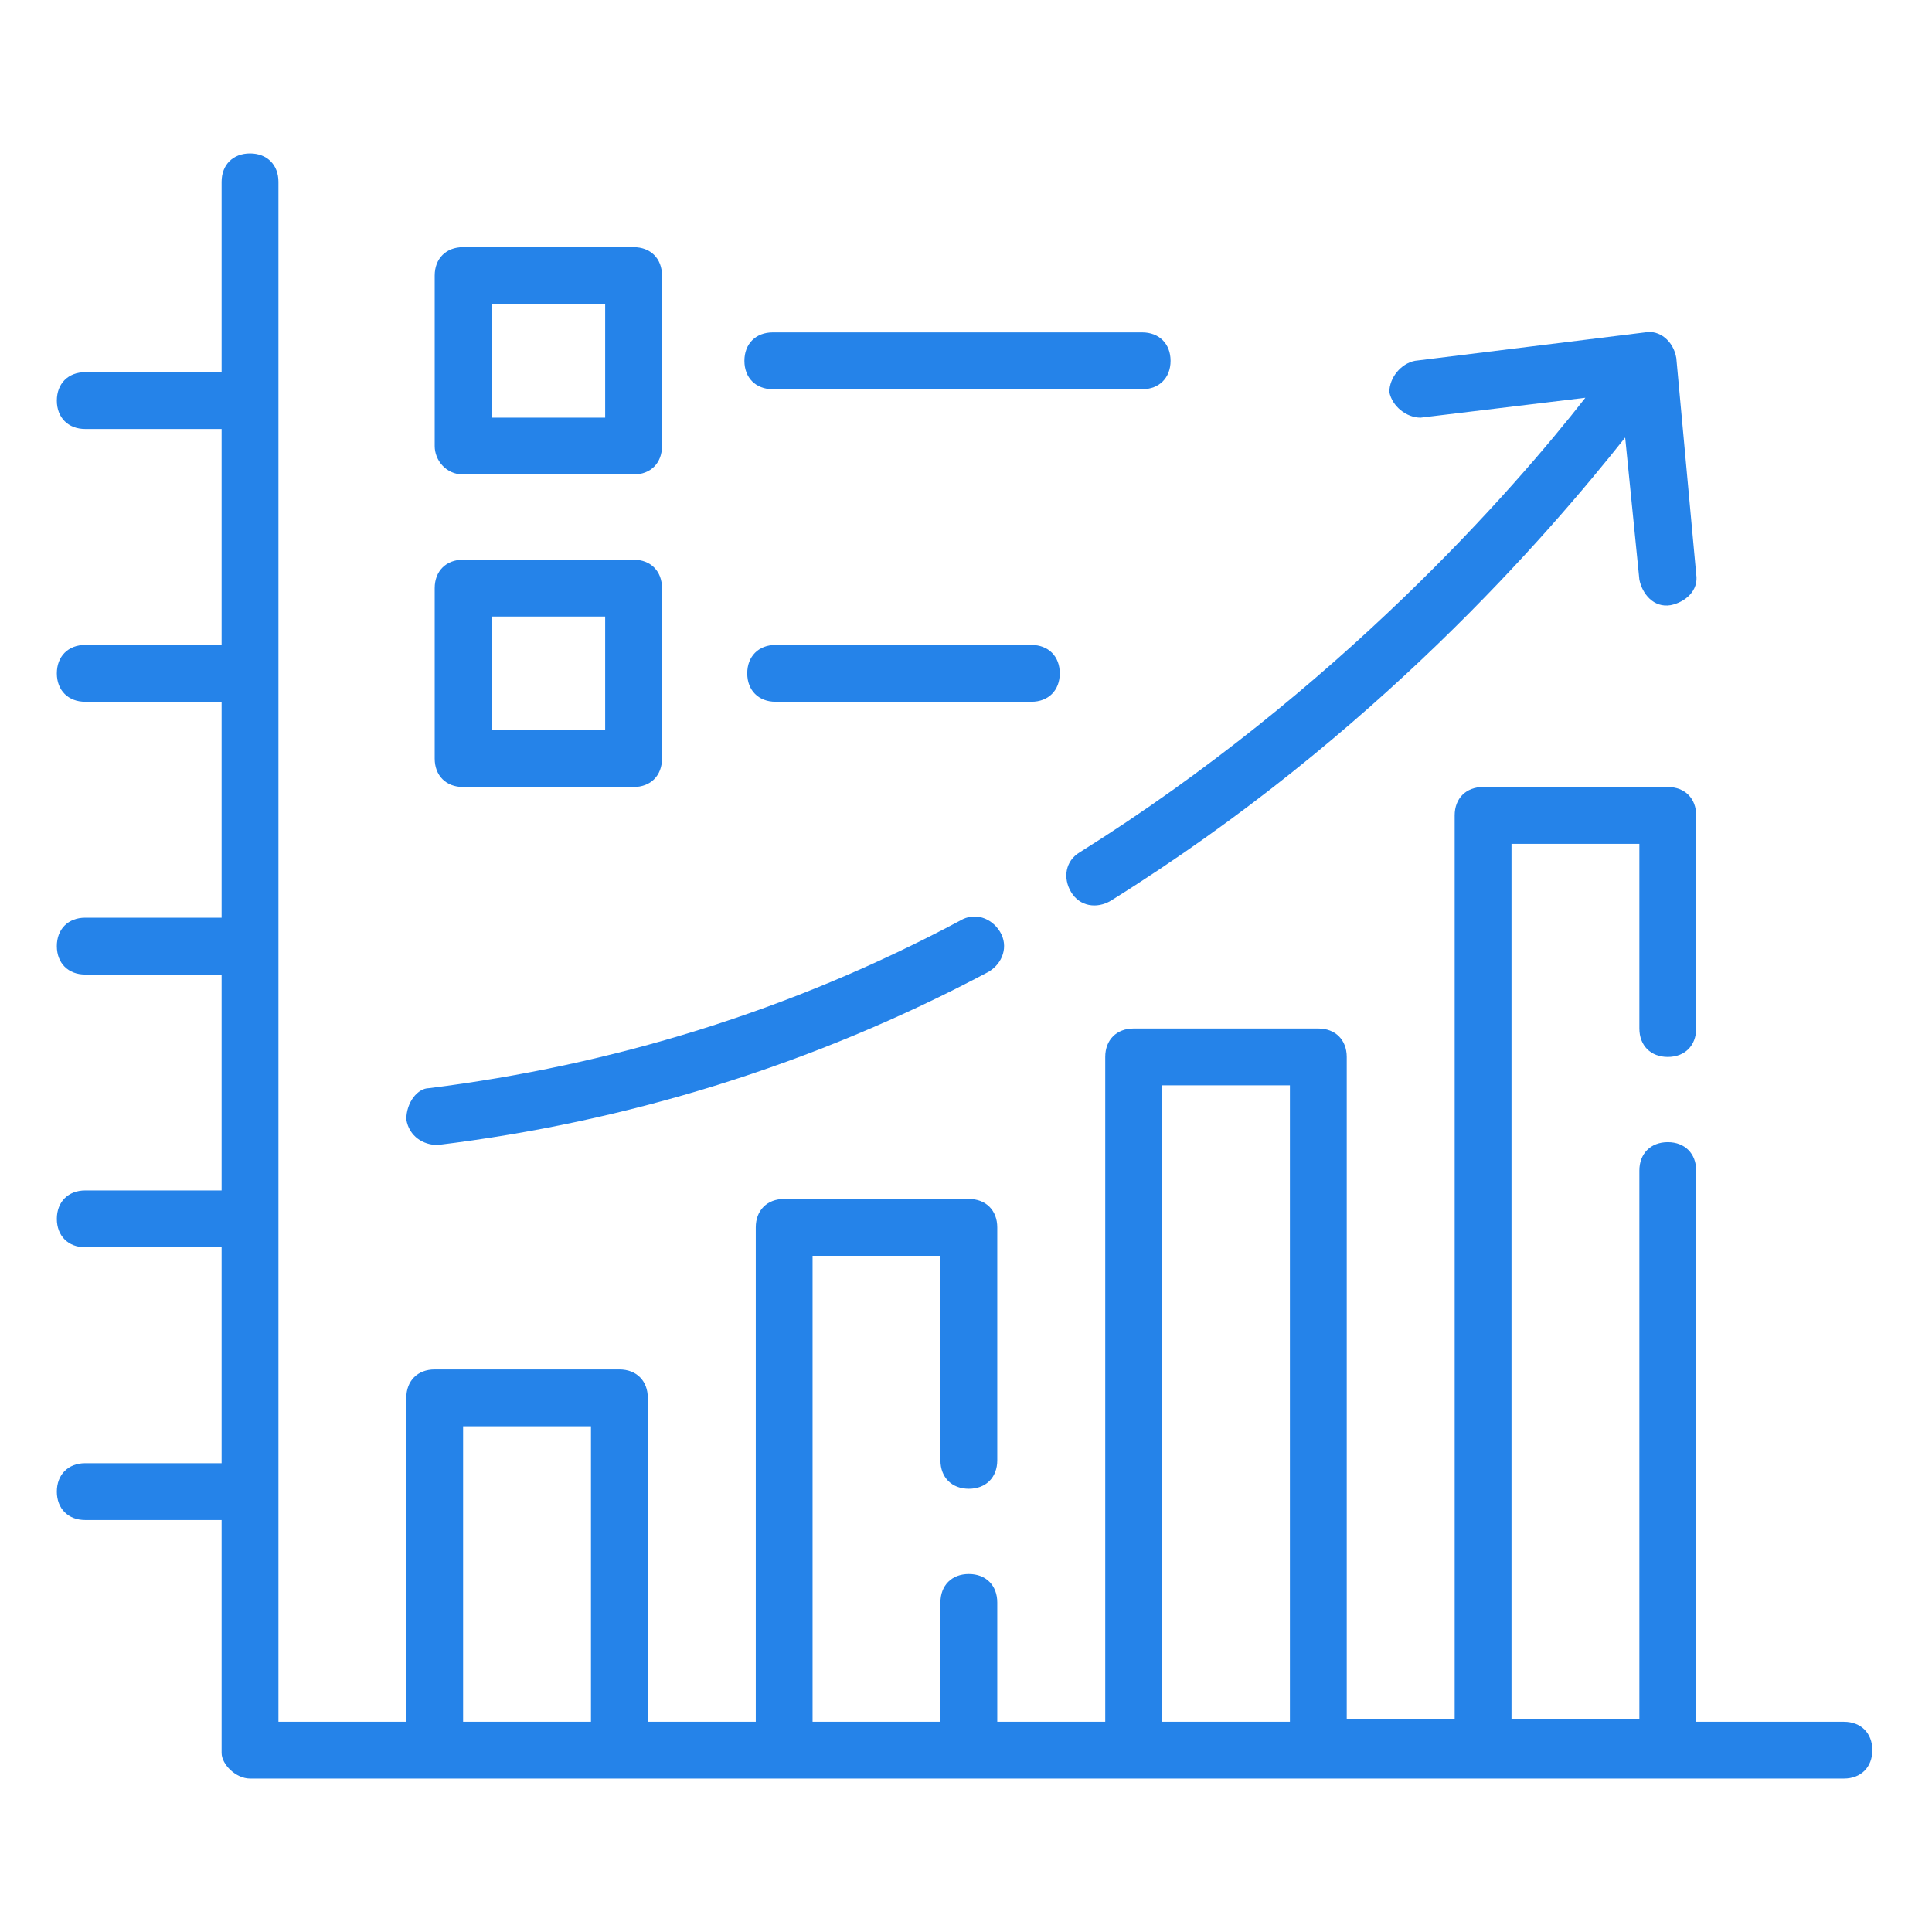
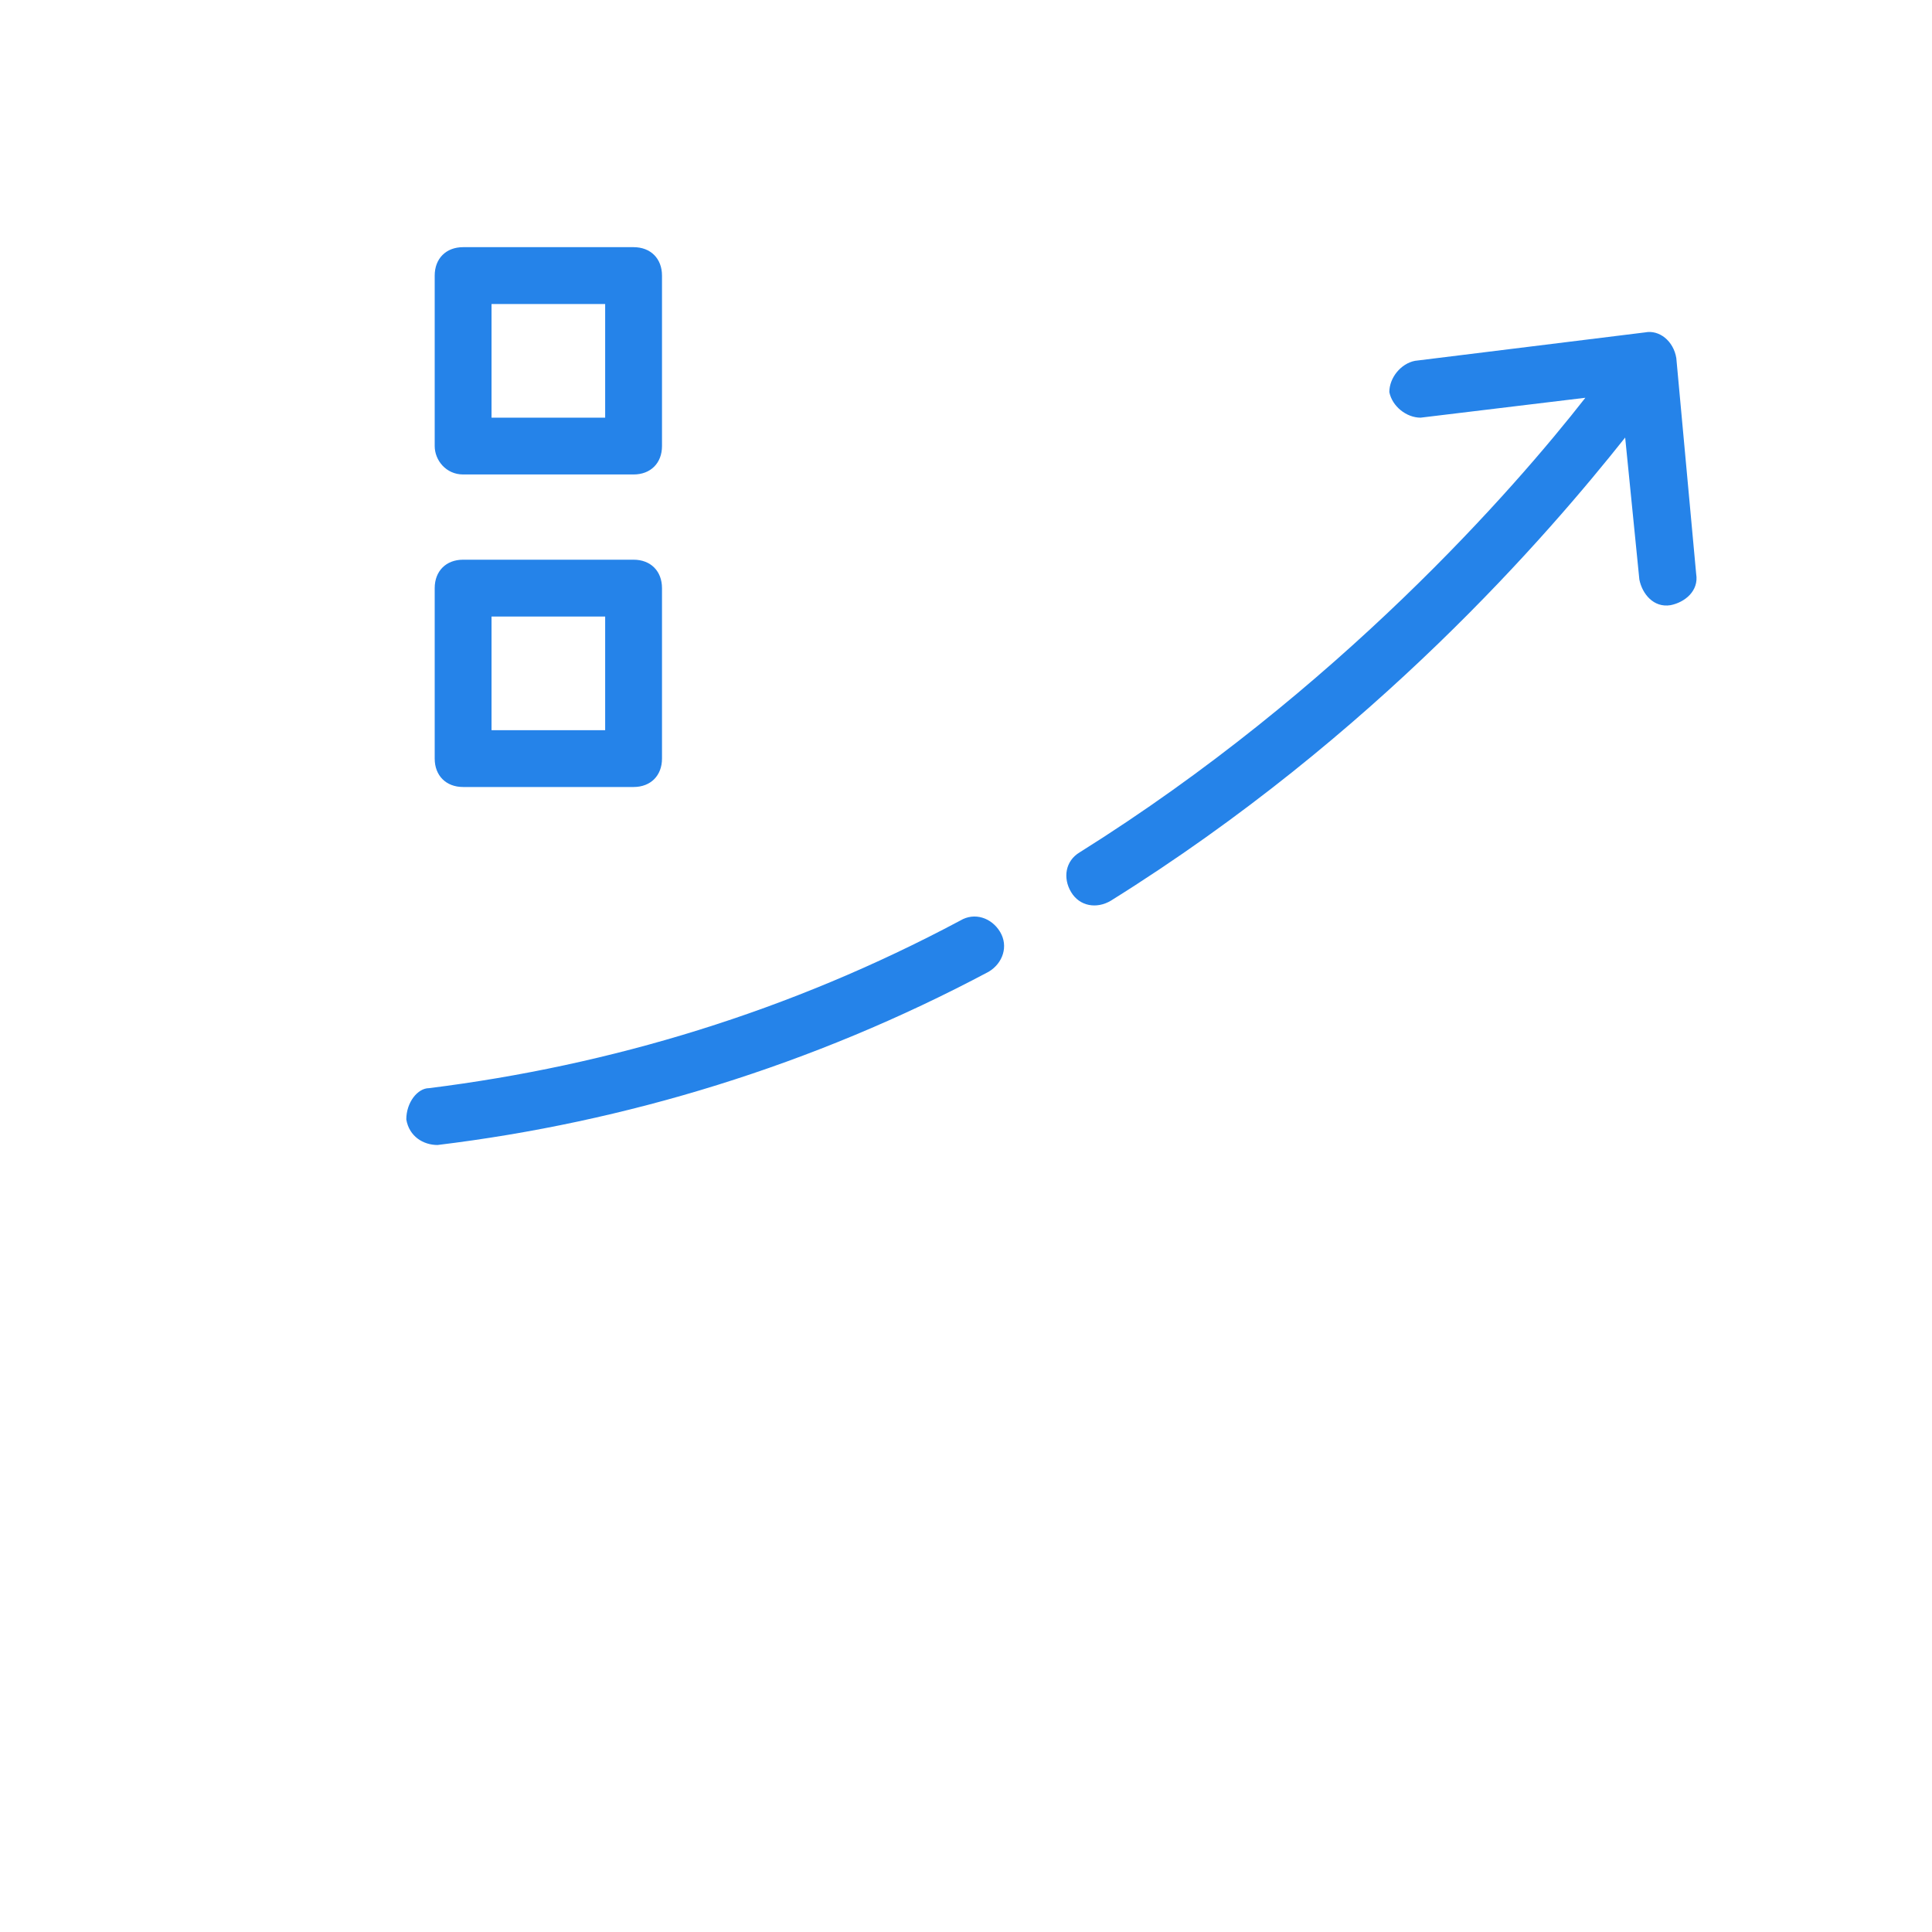
<svg xmlns="http://www.w3.org/2000/svg" width="60" height="60" viewBox="0 0 60 60" fill="none">
-   <path d="M7.765 55.235H57.265C57.794 55.235 58.147 54.882 58.147 54.353C58.147 53.824 57.794 53.471 57.265 53.471H52.676V36.353C52.676 35.824 52.324 35.471 51.794 35.471C51.265 35.471 50.912 35.824 50.912 36.353V53.382H46.941V26.206H50.912V31.941C50.912 32.471 51.265 32.824 51.794 32.824C52.324 32.824 52.676 32.471 52.676 31.941V25.323C52.676 24.794 52.324 24.441 51.794 24.441H46.059C45.529 24.441 45.176 24.794 45.176 25.323V53.382H41.824V32.824C41.824 32.294 41.471 31.941 40.941 31.941H35.206C34.676 31.941 34.324 32.294 34.324 32.824V53.471H30.971V49.765C30.971 49.235 30.618 48.882 30.088 48.882C29.559 48.882 29.206 49.235 29.206 49.765V53.471H25.235V39H29.206V45.353C29.206 45.882 29.559 46.235 30.088 46.235C30.618 46.235 30.971 45.882 30.971 45.353V38.118C30.971 37.588 30.618 37.235 30.088 37.235H24.353C23.823 37.235 23.471 37.588 23.471 38.118V53.471H20.118V43.412C20.118 42.882 19.765 42.529 19.235 42.529H13.5C12.97 42.529 12.618 42.882 12.618 43.412V53.471H8.647V5.647C8.647 5.118 8.294 4.765 7.765 4.765C7.235 4.765 6.882 5.118 6.882 5.647V11.559H2.647C2.118 11.559 1.765 11.912 1.765 12.441C1.765 12.971 2.118 13.323 2.647 13.323H6.882V20.029H2.647C2.118 20.029 1.765 20.382 1.765 20.912C1.765 21.441 2.118 21.794 2.647 21.794H6.882V28.5H2.647C2.118 28.5 1.765 28.853 1.765 29.382C1.765 29.912 2.118 30.265 2.647 30.265H6.882V36.971H2.647C2.118 36.971 1.765 37.324 1.765 37.853C1.765 38.382 2.118 38.735 2.647 38.735H6.882V45.441H2.647C2.118 45.441 1.765 45.794 1.765 46.324C1.765 46.853 2.118 47.206 2.647 47.206H6.882V54.441C6.882 54.794 7.323 55.235 7.765 55.235ZM36.088 33.706H40.059V53.471H36.088V33.706ZM14.382 44.294H18.353V53.471H14.382V44.294Z" fill="#2583E9" />
  <path d="M12.618 34.765C12.706 35.294 13.147 35.559 13.588 35.559C19.412 34.853 25.235 33.088 30.706 30.177C31.147 29.912 31.323 29.382 31.059 28.941C30.794 28.5 30.265 28.323 29.823 28.588C24.529 31.412 18.971 33.088 13.323 33.794C12.97 33.794 12.618 34.235 12.618 34.765Z" fill="#2583E9" />
  <path d="M33.529 26.471C33.088 26.735 33 27.265 33.265 27.706C33.529 28.147 34.059 28.235 34.5 27.971C42.706 22.853 48.088 16.588 50.471 13.588L50.912 18C51 18.441 51.353 18.882 51.882 18.794C52.323 18.706 52.765 18.353 52.676 17.823L52.059 11.118C51.971 10.588 51.529 10.235 51.088 10.323L43.941 11.206C43.5 11.294 43.147 11.735 43.147 12.177C43.235 12.618 43.676 12.971 44.118 12.971L49.235 12.353C47.029 15.177 41.559 21.441 33.529 26.471Z" fill="#2583E9" />
  <path d="M14.382 14.735H19.677C20.206 14.735 20.559 14.382 20.559 13.853V8.559C20.559 8.029 20.206 7.676 19.677 7.676H14.382C13.853 7.676 13.5 8.029 13.5 8.559V13.853C13.5 14.294 13.853 14.735 14.382 14.735ZM15.265 9.441H18.794V12.971H15.265V9.441Z" fill="#2583E9" />
-   <path d="M35.471 10.323H24C23.471 10.323 23.118 10.677 23.118 11.206C23.118 11.735 23.471 12.088 24 12.088H35.471C36 12.088 36.353 11.735 36.353 11.206C36.353 10.677 36 10.323 35.471 10.323Z" fill="#2583E9" />
  <path d="M13.5 23.559C13.5 24.088 13.853 24.441 14.382 24.441H19.677C20.206 24.441 20.559 24.088 20.559 23.559V18.265C20.559 17.735 20.206 17.382 19.677 17.382H14.382C13.853 17.382 13.5 17.735 13.5 18.265V23.559ZM15.265 19.147H18.794V22.677H15.265V19.147Z" fill="#2583E9" />
-   <path d="M24.088 21.794H32.029C32.559 21.794 32.912 21.441 32.912 20.912C32.912 20.382 32.559 20.029 32.029 20.029H24.088C23.559 20.029 23.206 20.382 23.206 20.912C23.206 21.441 23.559 21.794 24.088 21.794Z" fill="#2583E9" />
</svg>